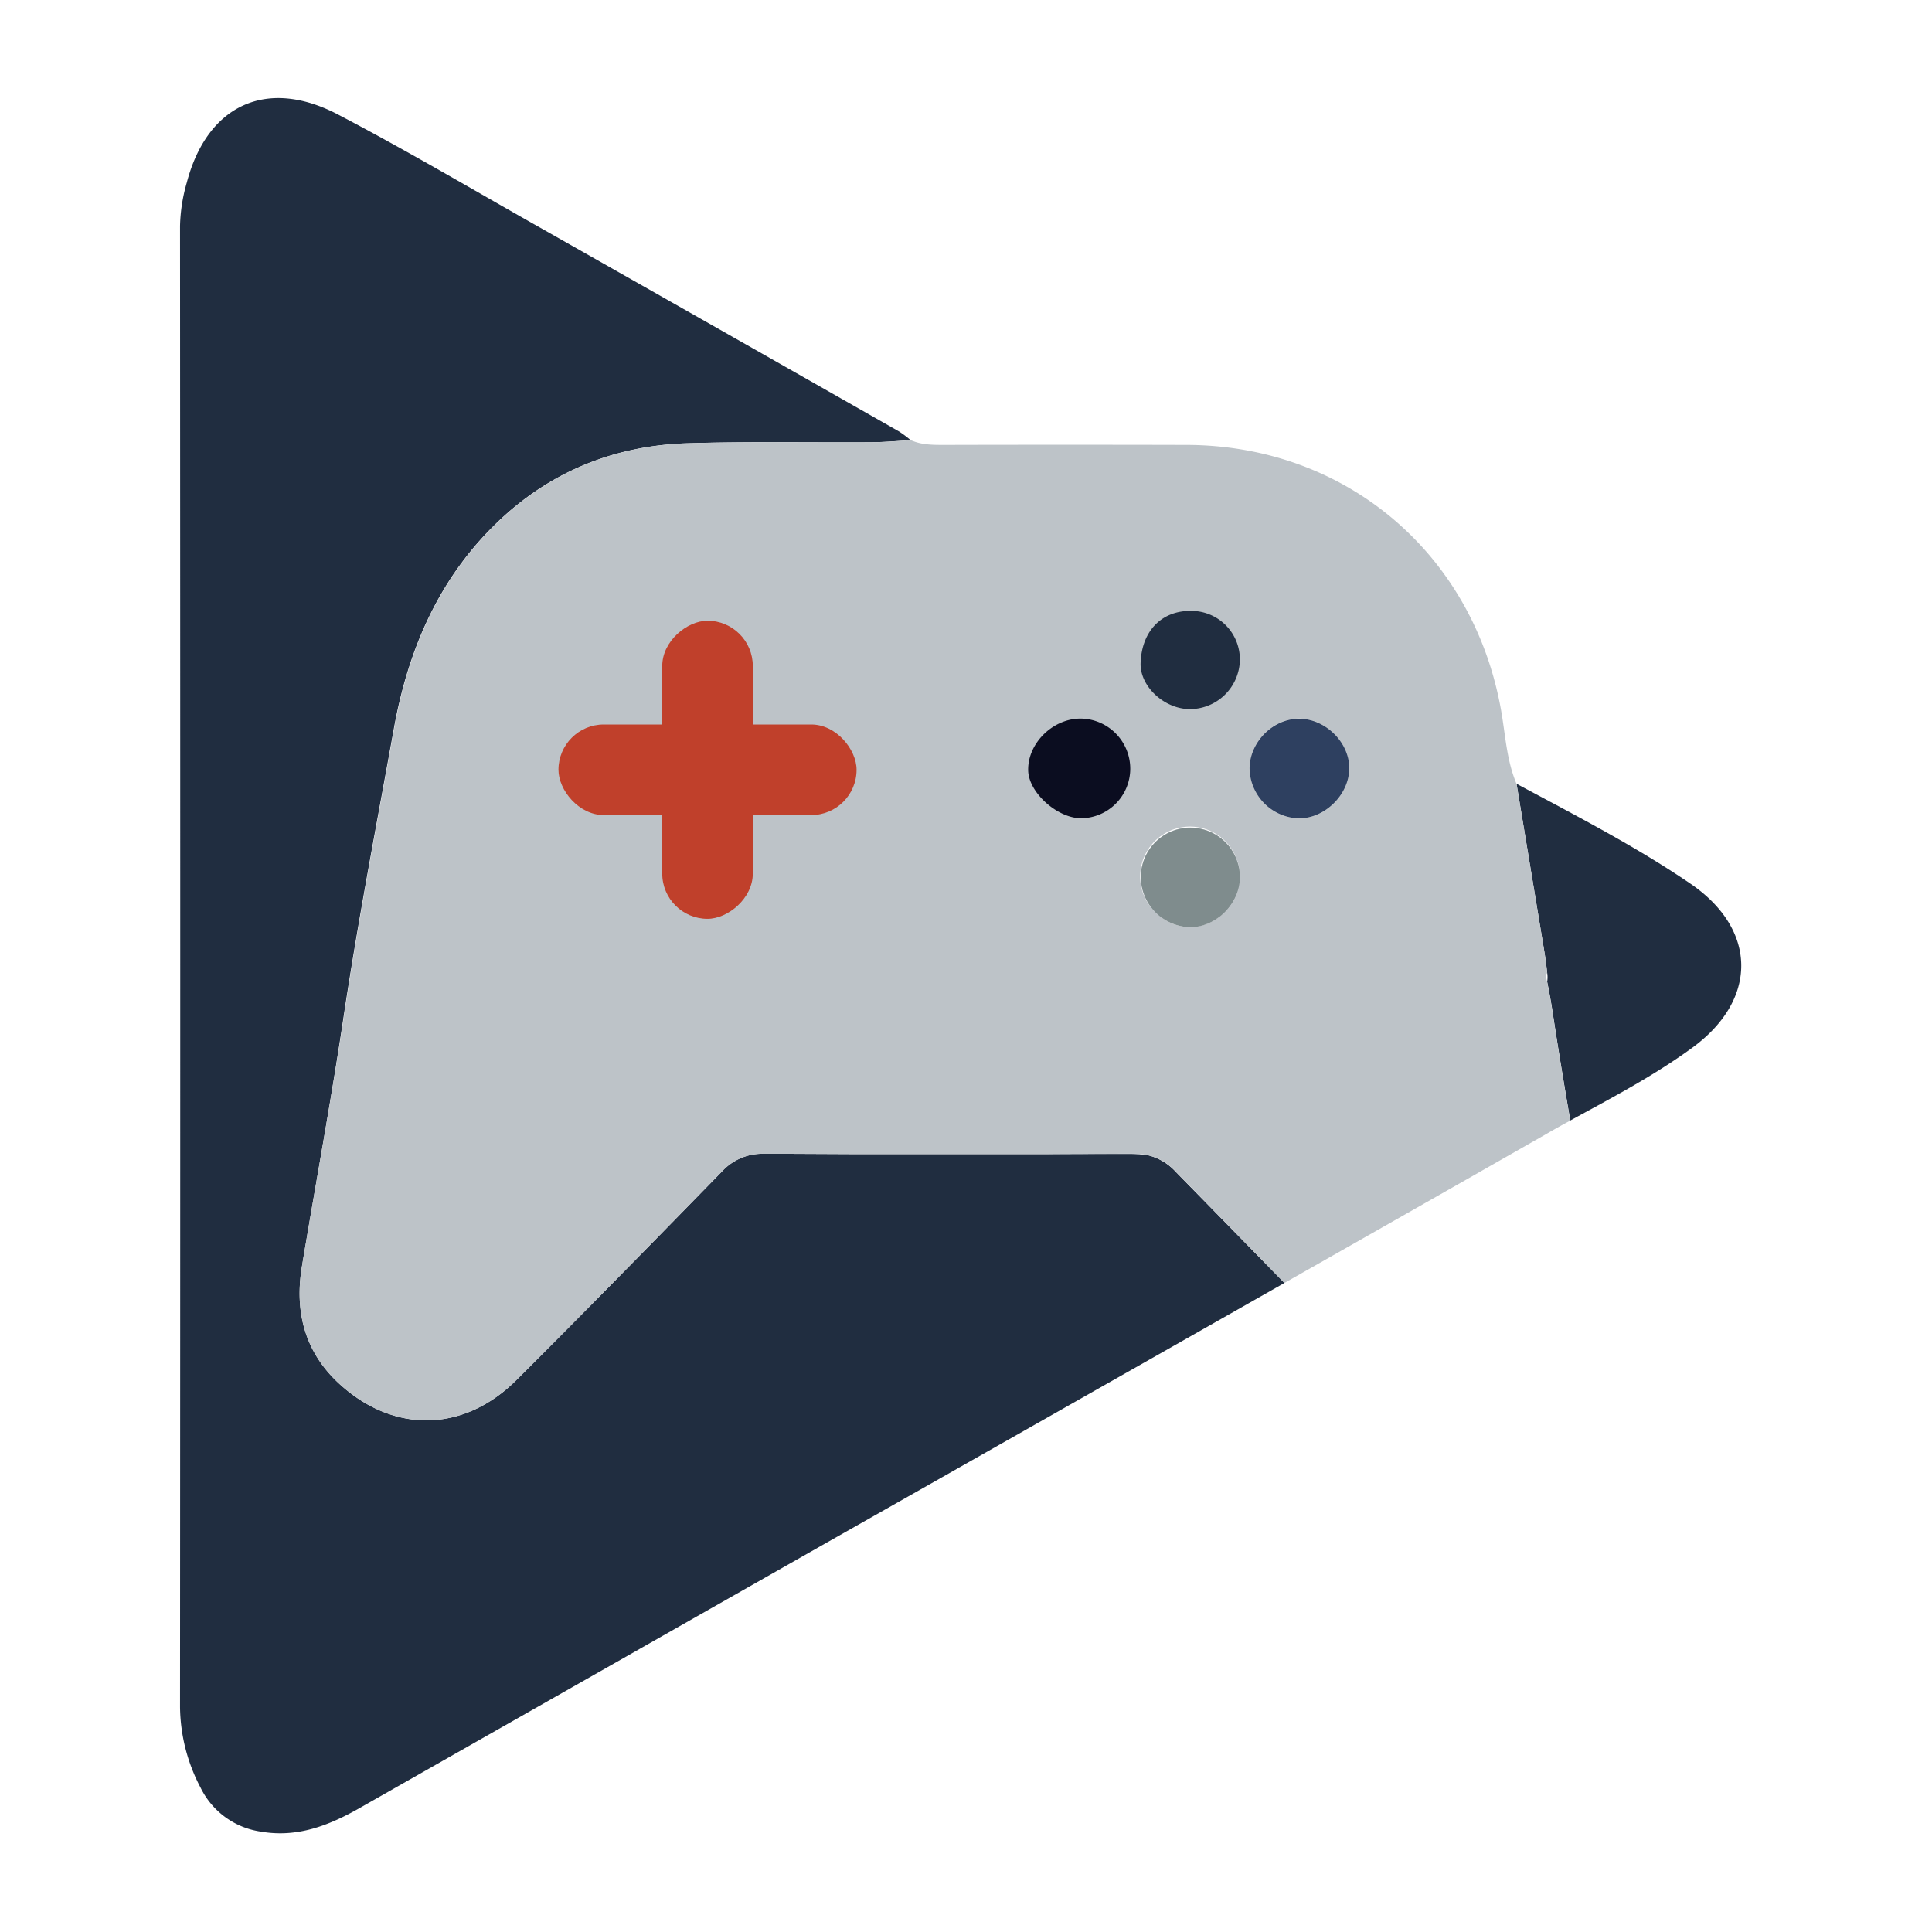
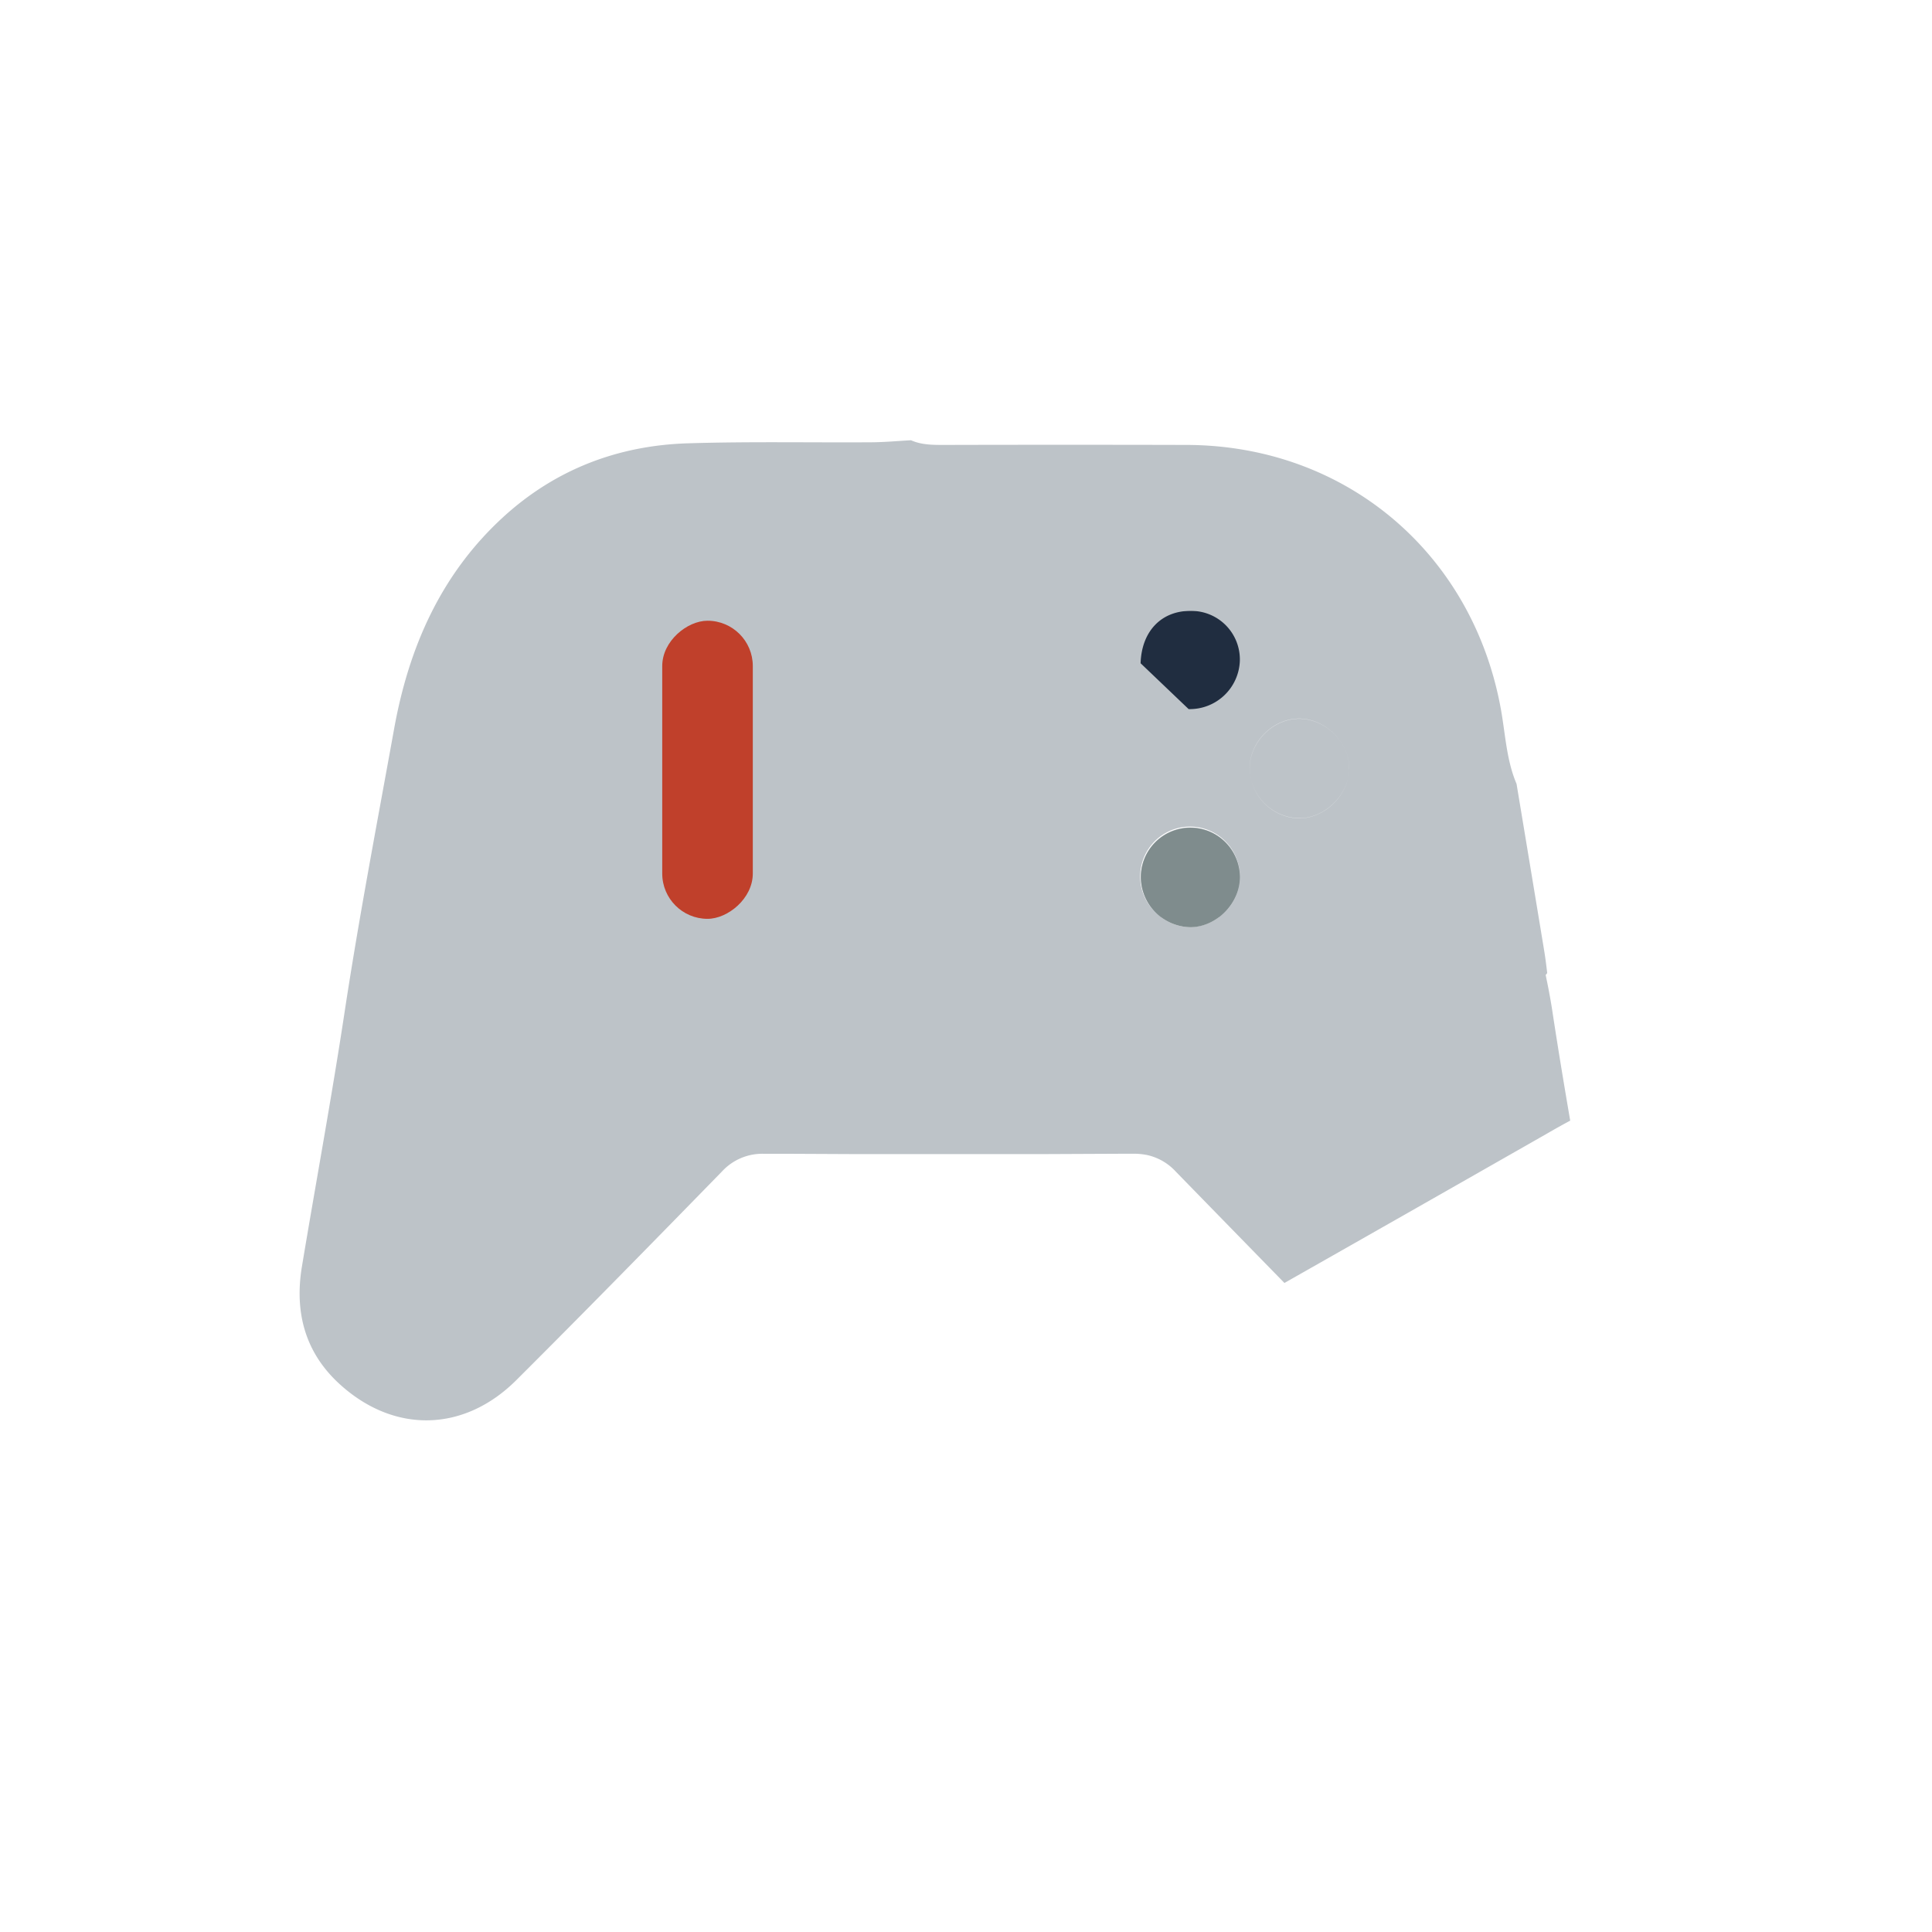
<svg xmlns="http://www.w3.org/2000/svg" viewBox="0 0 512 512">
  <defs>
    <style>.cls-1{fill:#202d40;}.cls-2{fill:#bdc3c8;}.cls-3{fill:#c0402b;}.cls-4{fill:#0b0d20;}.cls-5{fill:#2e4060;}.cls-6{fill:#7f8c8d;}</style>
  </defs>
  <title />
  <g id="Google">
    <g data-name="Gplay games" id="Gplay_games">
-       <path class="cls-1" d="M311.54,310.52Q326,325.27,340.39,340q-60.47,34.35-121,68.64Q157.32,443.9,95.24,479.19c-8.06,4.58-16.42,7.86-26,6.22a21.12,21.12,0,0,1-16.08-11.65,46.84,46.84,0,0,1-5.45-21.4q.11-196.23,0-392.46a44.78,44.78,0,0,1,1.79-11.51c5.38-20.52,21.16-28,40.16-18,17.46,9.13,34.44,19.16,51.6,28.88q48.54,27.5,97,55.08a29.92,29.92,0,0,1,3.09,2.31c-3.52.19-7,.52-10.56.54-16.19.1-32.38-.23-48.55.27-18.67.57-35.33,7-49.15,19.72-16.37,15.08-24.83,34.38-28.72,55.93-4.54,25.14-9.36,50.23-13.19,75.5C87.86,291,83.72,313.35,80,335.72c-2,12.2.92,22.94,10.25,31.3,14.38,12.93,32.77,12.49,46.57-1.26,18.3-18.25,36.39-36.74,54.45-55.24a14.52,14.52,0,0,1,11.3-4.75c2.41,0,4.83,0,7.25,0l17.12.08q11.79,0,23.58,0h4.94c6.81,0,13.64,0,20.45,0l17.07-.05c1.78,0,3.55,0,5.31,0,1.05,0,2.08,0,3.11.07.31,0,.64,0,.95.07l.28,0,1.06.11.05,0A14.53,14.53,0,0,1,311.54,310.52Zm136.28-76.45c-14.6-9.92-30.35-18-45.92-26.36q3.64,22,7.29,44c.34,2,.59,4,.83,6.07h0a7.79,7.79,0,0,1,0,2.38c.57,2.8,1.08,5.6,1.5,8.43,1.44,9.47,3,18.91,4.63,28.35C427,291,438,285.25,448,278,465.92,265.26,466,246.39,447.82,234.07Z" />
      <path class="cls-2" d="M411.49,268.61c-.42-2.83-.93-5.63-1.5-8.43-.13-.61-.25-1.21-.37-1.81.26-.26.4-.46.4-.57h0c-.24-2-.49-4.06-.83-6.07q-3.63-22-7.29-44c-2.66-6.25-2.94-13-4.11-19.57-7.42-41.58-41.24-70.18-83.39-70.25q-32.1-.08-64.2,0c-3,0-6,0-8.77-1.24-3.52.19-7,.52-10.56.54-16.19.1-32.38-.23-48.55.27-18.67.57-35.33,7-49.15,19.72-16.37,15.08-24.83,34.38-28.72,55.93-4.54,25.14-9.36,50.23-13.19,75.5C87.86,291,83.72,313.35,80,335.72c-2,12.2.92,22.94,10.25,31.3,14.38,12.93,32.77,12.49,46.57-1.26,18.3-18.25,36.39-36.74,54.45-55.24a14.52,14.52,0,0,1,11.3-4.75c2.41,0,4.83,0,7.25,0l17.12.08q11.79,0,23.58,0h4.94q10.23,0,20.45,0l22.38-.1,2,0a17.51,17.51,0,0,1,3.4.29l.05,0a14.53,14.53,0,0,1,7.85,4.44Q326,325.27,340.39,340q34.86-19.78,69.66-39.63c2-1.16,4-2.28,6.07-3.39C414.5,287.52,412.93,278.08,411.49,268.61ZM315.73,161.89a12,12,0,0,1,1.48.11,12.81,12.81,0,0,1,11.36,13.21A13.3,13.3,0,0,1,315,187.93c-6.68-.23-12.87-6.17-12.69-12.17.25-7.73,4.63-13,11.31-13.76A15.1,15.1,0,0,1,315.73,161.89Zm28.32,54.94a13.45,13.45,0,0,1-12.89-13.46c.17-7.06,6.46-13.11,13.41-12.93s13.18,6.57,13,13.43S350.93,217,344.05,216.83Zm-28.61,28.86a12.76,12.76,0,0,1-7.78-2.69,13.21,13.21,0,1,1,15.41,0A12.74,12.74,0,0,1,315.44,245.69Zm13.13-13.25a13.46,13.46,0,0,1-5.5,10.56H307.66a13.13,13.13,0,1,1,20.91-10.56Zm0-57.23A13.3,13.3,0,0,1,315,187.93c-6.68-.23-12.87-6.17-12.69-12.17.25-7.73,4.63-13,11.31-13.76h3.63A12.81,12.81,0,0,1,328.57,175.21Zm29,28.66c-.2,6.95-6.63,13.13-13.51,13a13.45,13.45,0,0,1-12.89-13.46c.17-7.06,6.46-13.11,13.41-12.93S357.75,197,357.56,203.87Z" />
      <g data-name="+" id="_">
-         <rect class="cls-3" height="24" rx="12" width="79" x="148" y="192" />
        <rect class="cls-3" height="24" rx="12" transform="translate(-16.5 391.5) rotate(-90)" width="79" x="148" y="192" />
      </g>
-       <path class="cls-4" d="M299.53,203.77a13.16,13.16,0,0,1-13,13.08c-6.33,0-13.92-6.81-14.05-12.65-.18-7.31,6.73-14,14.26-13.76A13.3,13.3,0,0,1,299.53,203.77Z" />
-       <path class="cls-5" d="M357.56,203.87c-.2,6.95-6.64,13.13-13.51,13a13.47,13.47,0,0,1-12.9-13.45c.19-7.06,6.47-13.12,13.42-12.94S357.75,197,357.56,203.87Z" />
      <path class="cls-6" d="M302.34,232.48a13.12,13.12,0,1,1,26.24,0c0,6.94-6.23,13.23-13.14,13.24A13.36,13.36,0,0,1,302.34,232.48Z" />
-       <path class="cls-1" d="M302.27,175.77c.27-8.55,5.58-14,13.46-13.88a12.87,12.87,0,0,1,12.84,13.32A13.28,13.28,0,0,1,315,187.92C308.28,187.7,302.09,181.76,302.27,175.77Z" />
+       <path class="cls-1" d="M302.27,175.77c.27-8.55,5.58-14,13.46-13.88a12.87,12.87,0,0,1,12.84,13.32A13.28,13.28,0,0,1,315,187.92Z" />
    </g>
  </g>
</svg>